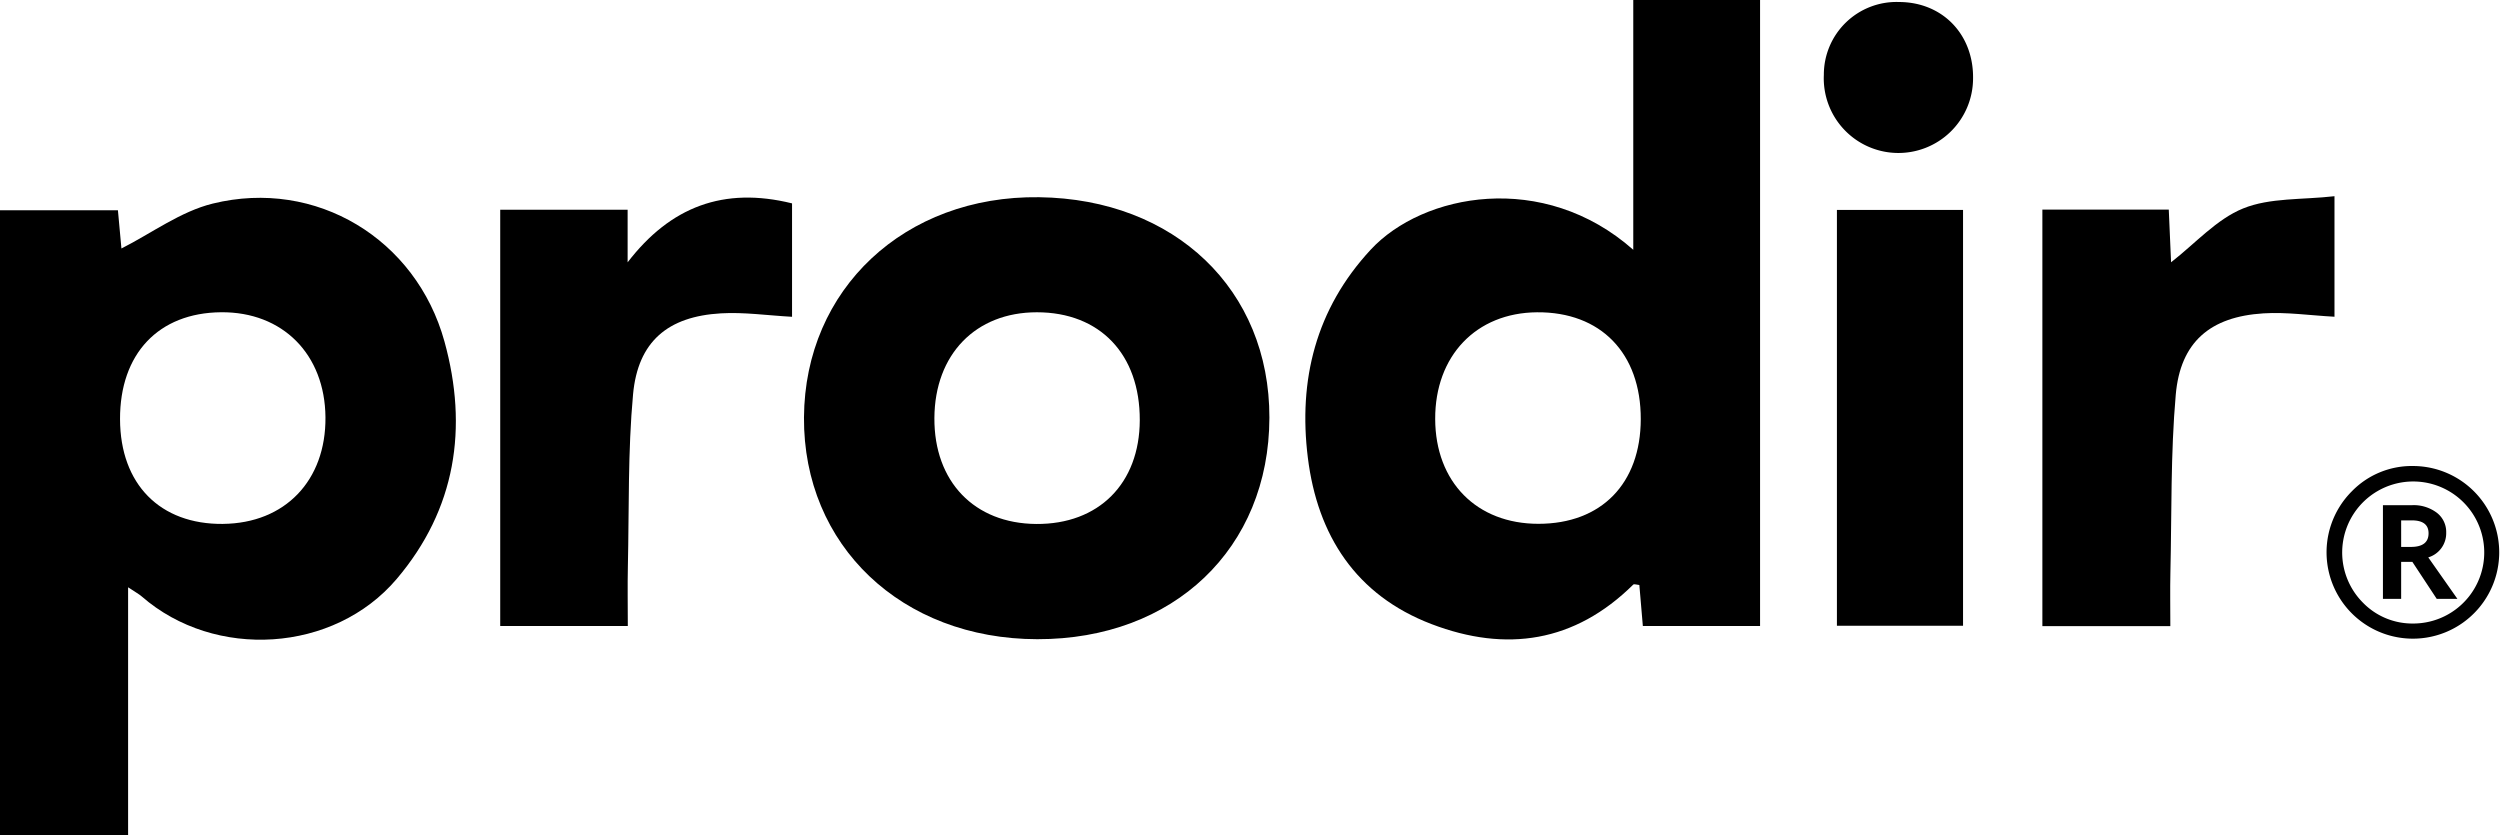
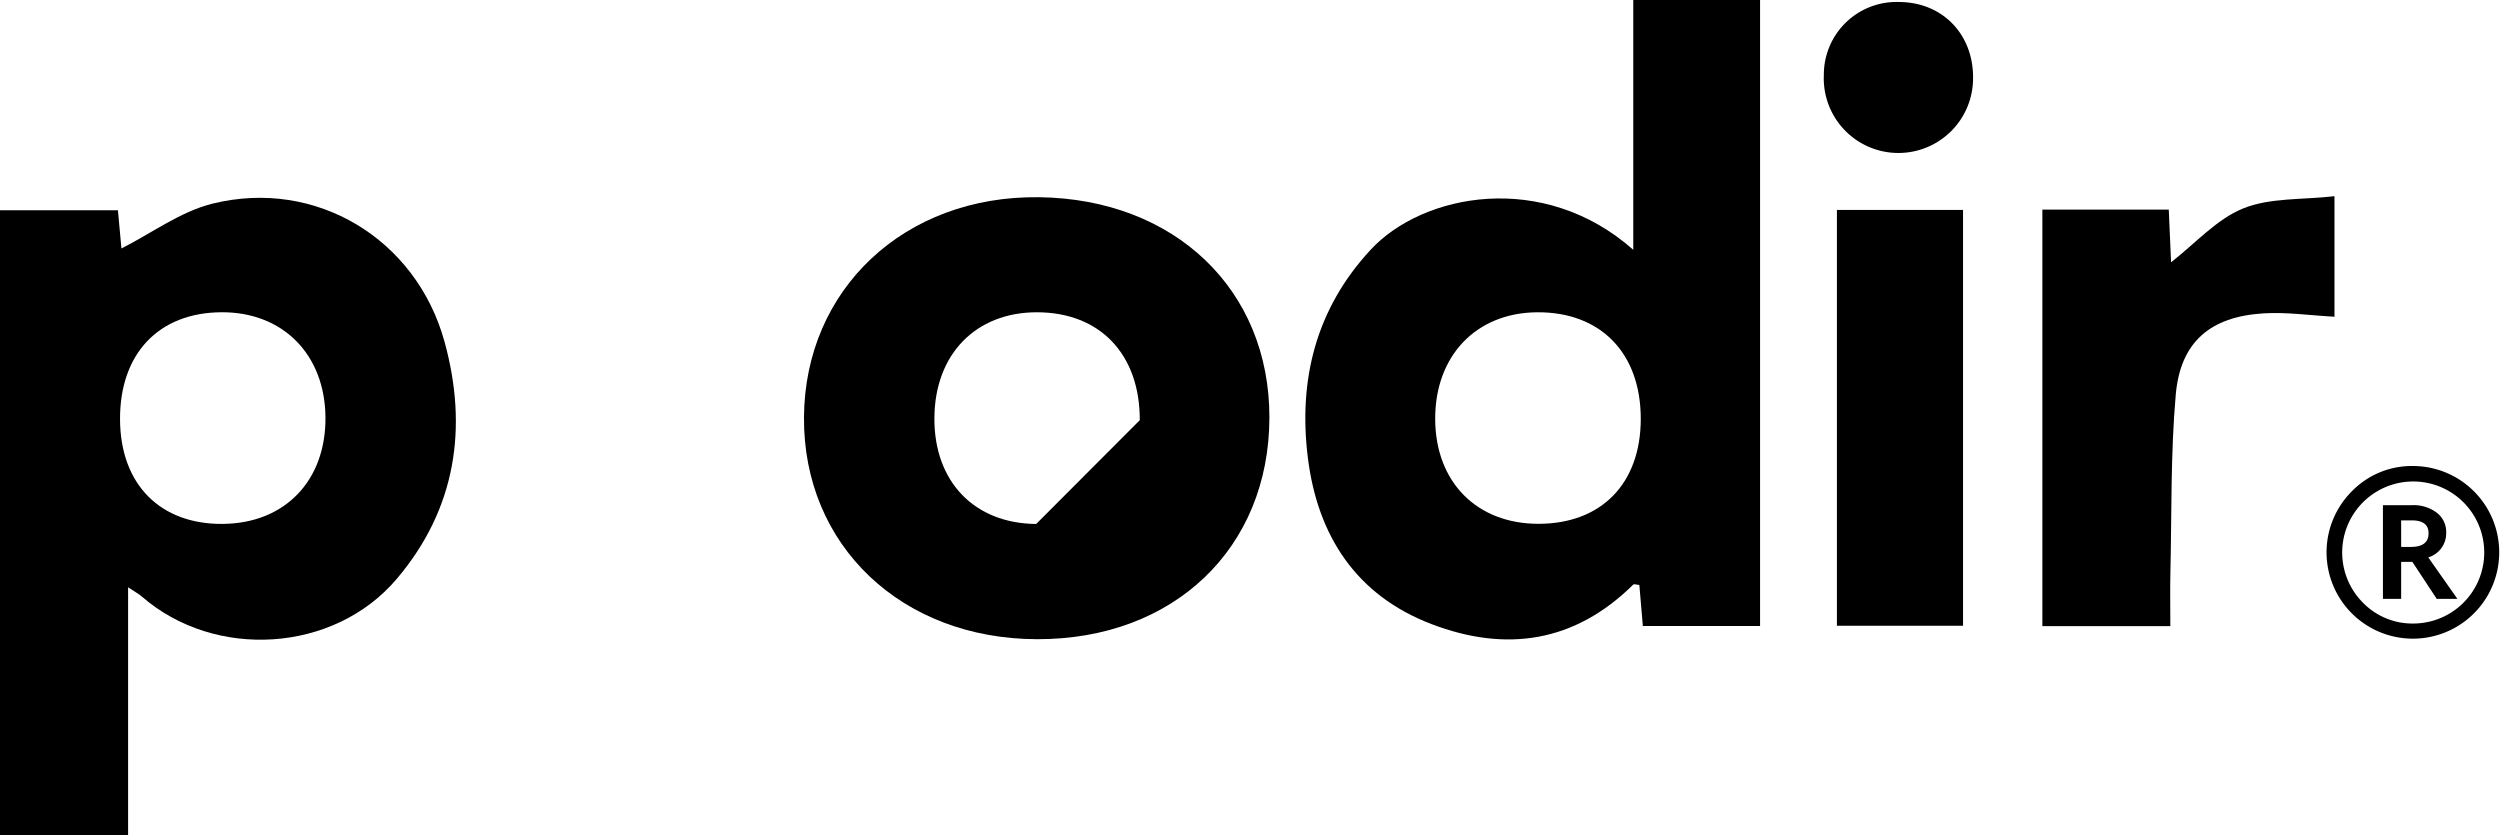
<svg xmlns="http://www.w3.org/2000/svg" id="Calque_1" data-name="Calque 1" viewBox="0 0 405.222 135.406">
  <title>logo009</title>
  <path d="M358.048,403.695V363.207H378.6V464.677h-19l-.567-6.646c-.414-.037-.848-.2-.984-.07-9.485,9.372-20.585,11.03-32.691,6.41-12.28-4.687-18.493-14.387-20.057-26.971s1.27-24.1,10.188-33.724C323.938,394.563,343.465,390.8,358.048,403.695Zm1.215,27.447c.02-10.694-6.491-17.4-16.821-17.316-9.868.076-16.535,7.064-16.5,17.3.03,10.2,6.717,16.987,16.736,16.986C352.874,448.11,359.244,441.595,359.263,431.142Z" transform="translate(-93.313 -363.207)" />
  <path d="M114.077,458.4c0,7.271,0,13.851,0,20.431,0,6.469,0,12.938,0,19.778H93.313V397.285h19.113l.569,6.2c4.9-2.48,9.586-6,14.819-7.284,16.71-4.1,32.95,5.718,37.541,22.361,3.861,14,1.849,27.175-7.738,38.479-10.168,11.99-29.483,13.162-41.323,2.85C115.838,459.493,115.285,459.208,114.077,458.4Zm15.39-10.276c10.045-.1,16.686-7.017,16.6-17.284-.09-10.215-6.941-17.106-16.92-17.02-10.142.088-16.413,6.727-16.378,17.343C112.8,441.682,119.247,448.23,129.467,448.128Z" transform="translate(-93.313 -363.207)" />
-   <path d="M299.068,430.914c-.045,21.183-15.511,35.937-37.631,35.9-22-.038-37.937-15.2-37.808-35.953.13-20.811,16.325-35.978,38.106-35.688C283.753,395.464,299.112,410.168,299.068,430.914Zm-21.01.4c.033-10.688-6.45-17.487-16.679-17.491-9.931,0-16.551,6.825-16.612,17.137s6.471,17.1,16.5,17.177C271.406,448.215,278.026,441.58,278.058,431.319Z" transform="translate(-93.313 -363.207)" />
-   <path d="M174.393,397.2h20.651v8.527c6.944-9.026,15.569-12.292,26.651-9.555v18.384c-3.987-.218-7.778-.778-11.524-.559-8.624.5-13.459,4.577-14.246,13.121-.852,9.251-.633,18.6-.84,27.912-.069,3.12-.011,6.244-.011,9.644H174.393Z" transform="translate(-93.313 -363.207)" />
+   <path d="M299.068,430.914c-.045,21.183-15.511,35.937-37.631,35.9-22-.038-37.937-15.2-37.808-35.953.13-20.811,16.325-35.978,38.106-35.688C283.753,395.464,299.112,410.168,299.068,430.914Zm-21.01.4c.033-10.688-6.45-17.487-16.679-17.491-9.931,0-16.551,6.825-16.612,17.137s6.471,17.1,16.5,17.177Z" transform="translate(-93.313 -363.207)" />
  <path d="M445.1,464.7H424.359V397.182h20.488c.127,2.914.253,5.788.373,8.538,3.941-3.063,7.371-6.981,11.68-8.727,4.36-1.767,9.591-1.383,14.807-1.984v19.537c-3.976-.214-7.769-.78-11.513-.547-8.629.537-13.464,4.642-14.215,13.177-.844,9.593-.647,19.279-.87,28.926C445.048,458.758,445.1,461.418,445.1,464.7Z" transform="translate(-93.313 -363.207)" />
  <path d="M411.5,397.234v67.4H391.056v-67.4Z" transform="translate(-93.313 -363.207)" />
  <path d="M413.124,375.961a12.1,12.1,0,1,1-24.186-.637,11.777,11.777,0,0,1,12.192-11.791C408.175,363.55,413.236,368.794,413.124,375.961Z" transform="translate(-93.313 -363.207)" />
  <path d="M484.467,438.742a13.993,13.993,0,1,1-9.941,4.093A13.57,13.57,0,0,1,484.467,438.742Zm0,25.532a11.512,11.512,0,1,0-8.139-3.372A11.175,11.175,0,0,0,484.467,464.273Zm7.162-4H488.28l-3.953-6h-1.814v6H479.56V445.09h4.767a6.208,6.208,0,0,1,3.941,1.209,3.919,3.919,0,0,1,1.546,3.255,4.077,4.077,0,0,1-2.907,4Zm-9.115-8.418h1.581q2.86,0,2.86-2.209,0-2.093-2.721-2.093h-1.721Z" transform="translate(-93.313 -363.207)" />
</svg>